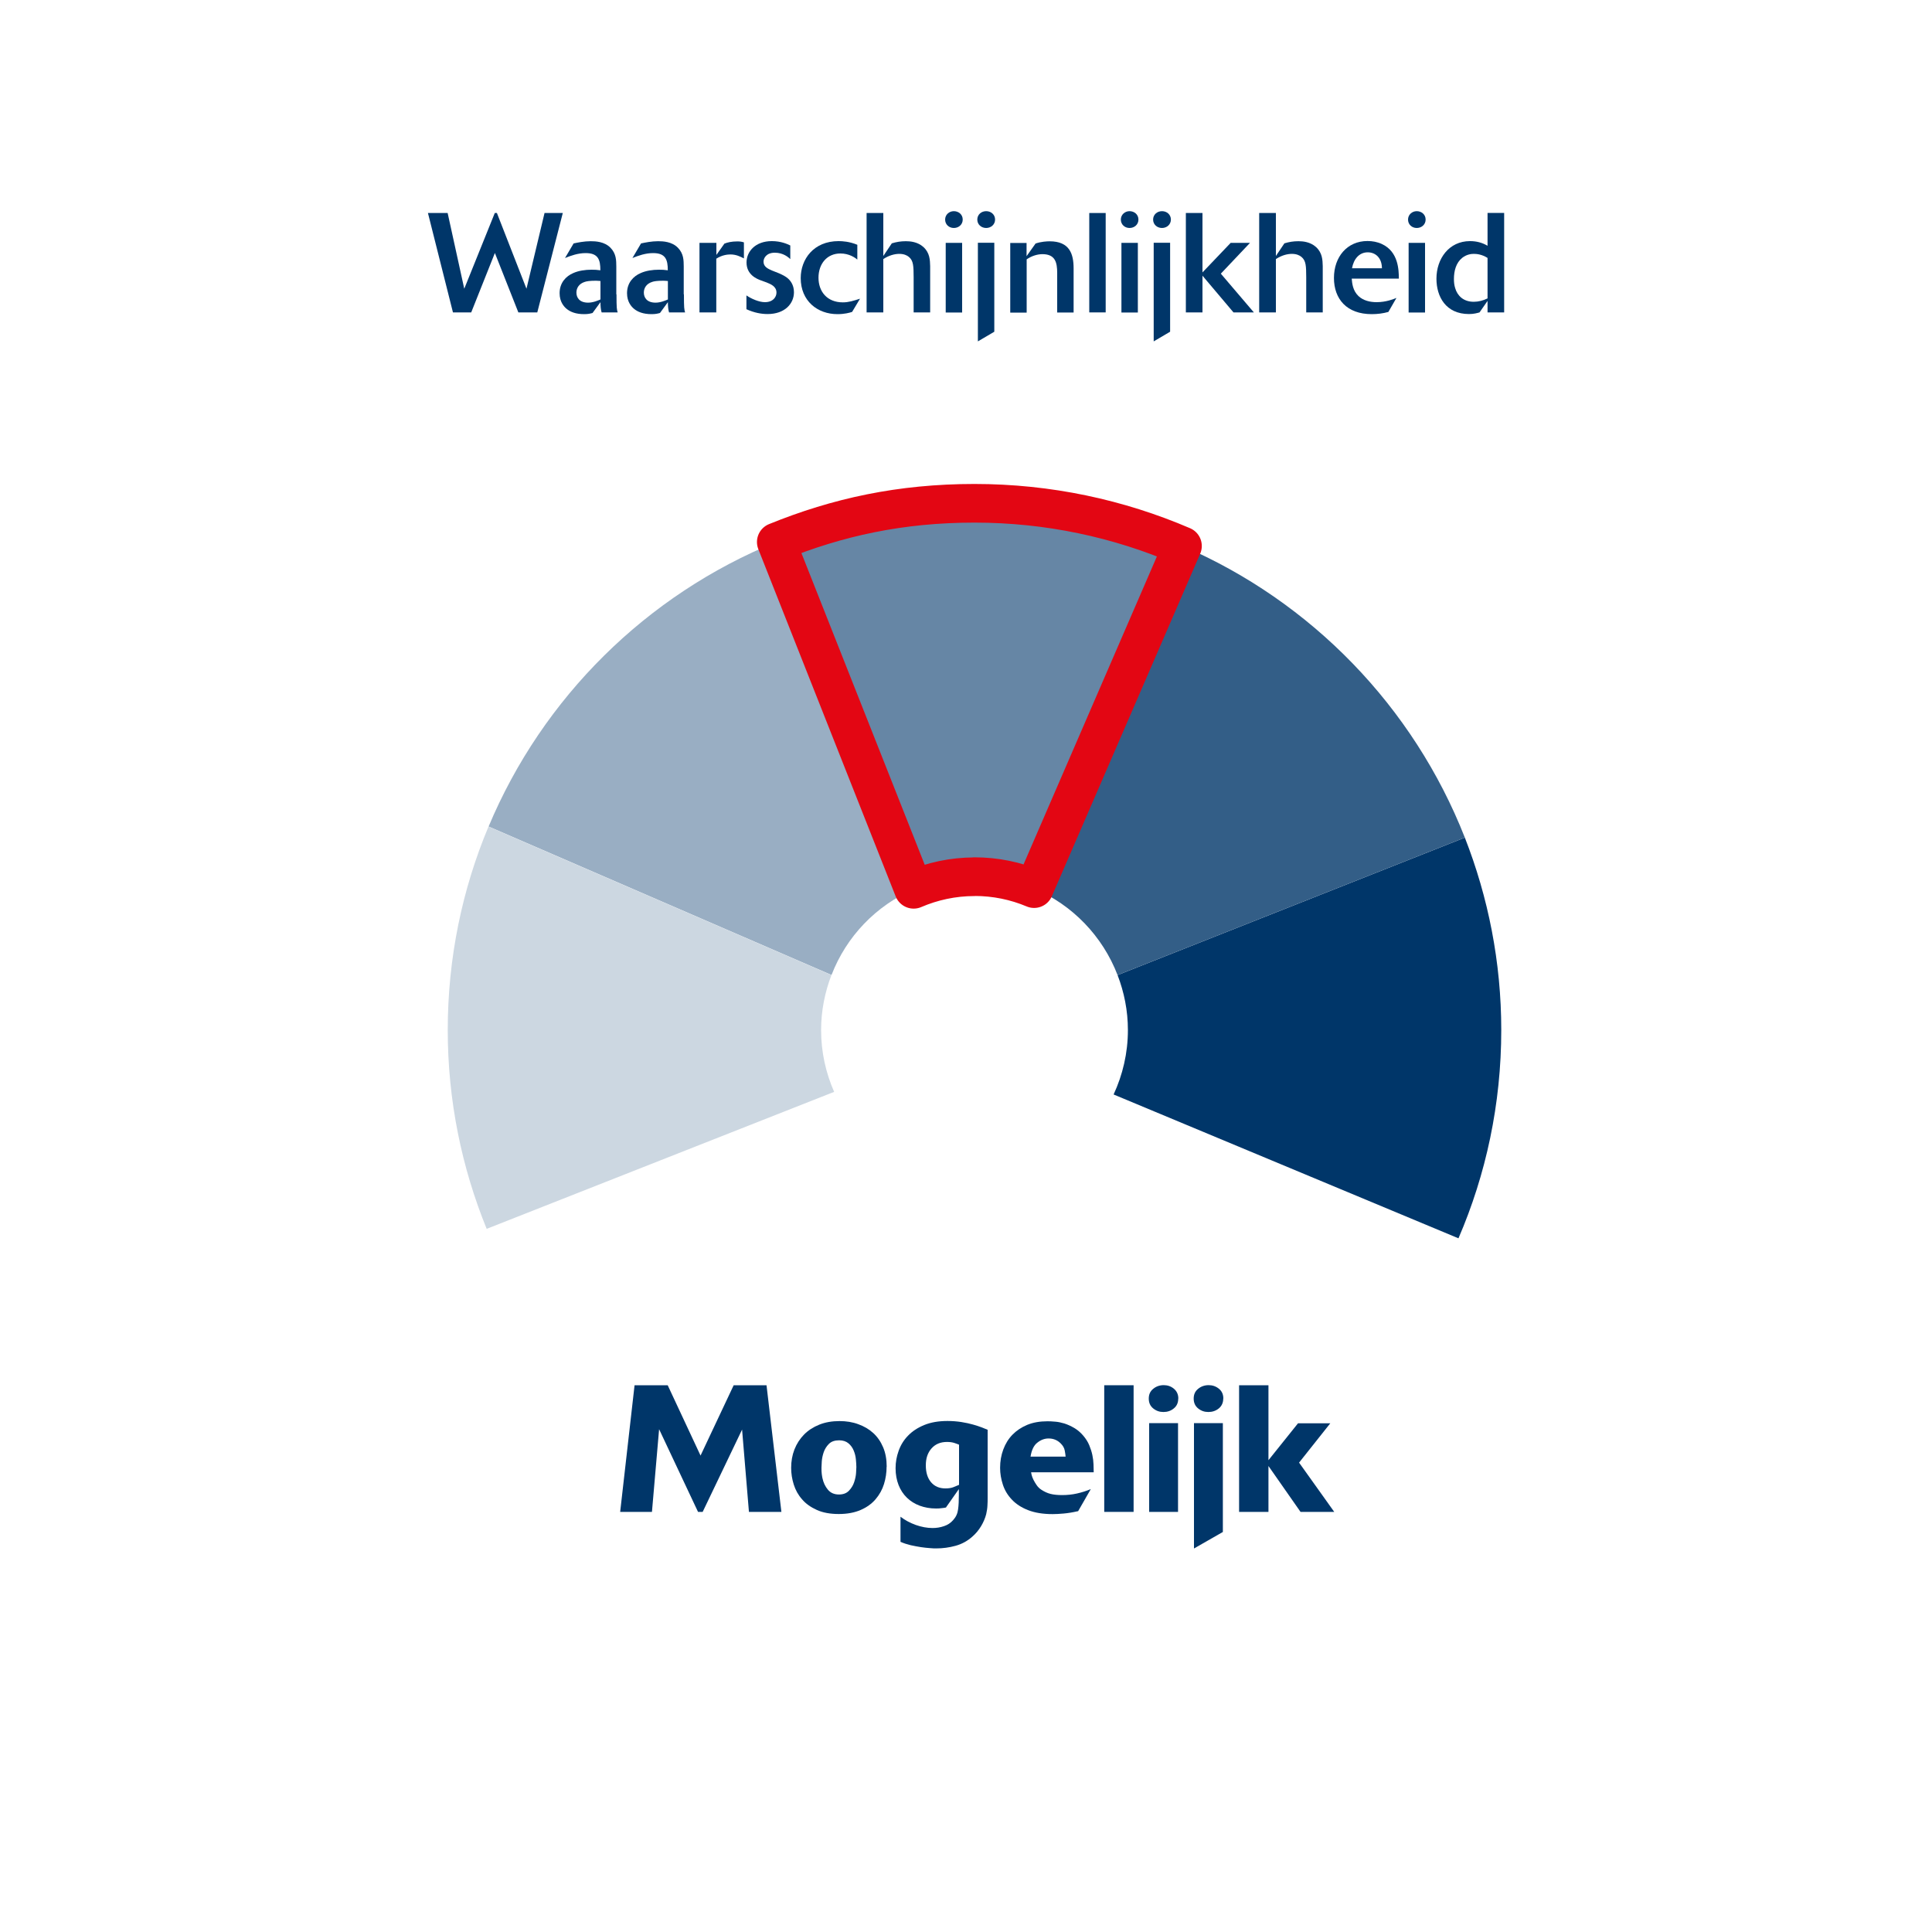
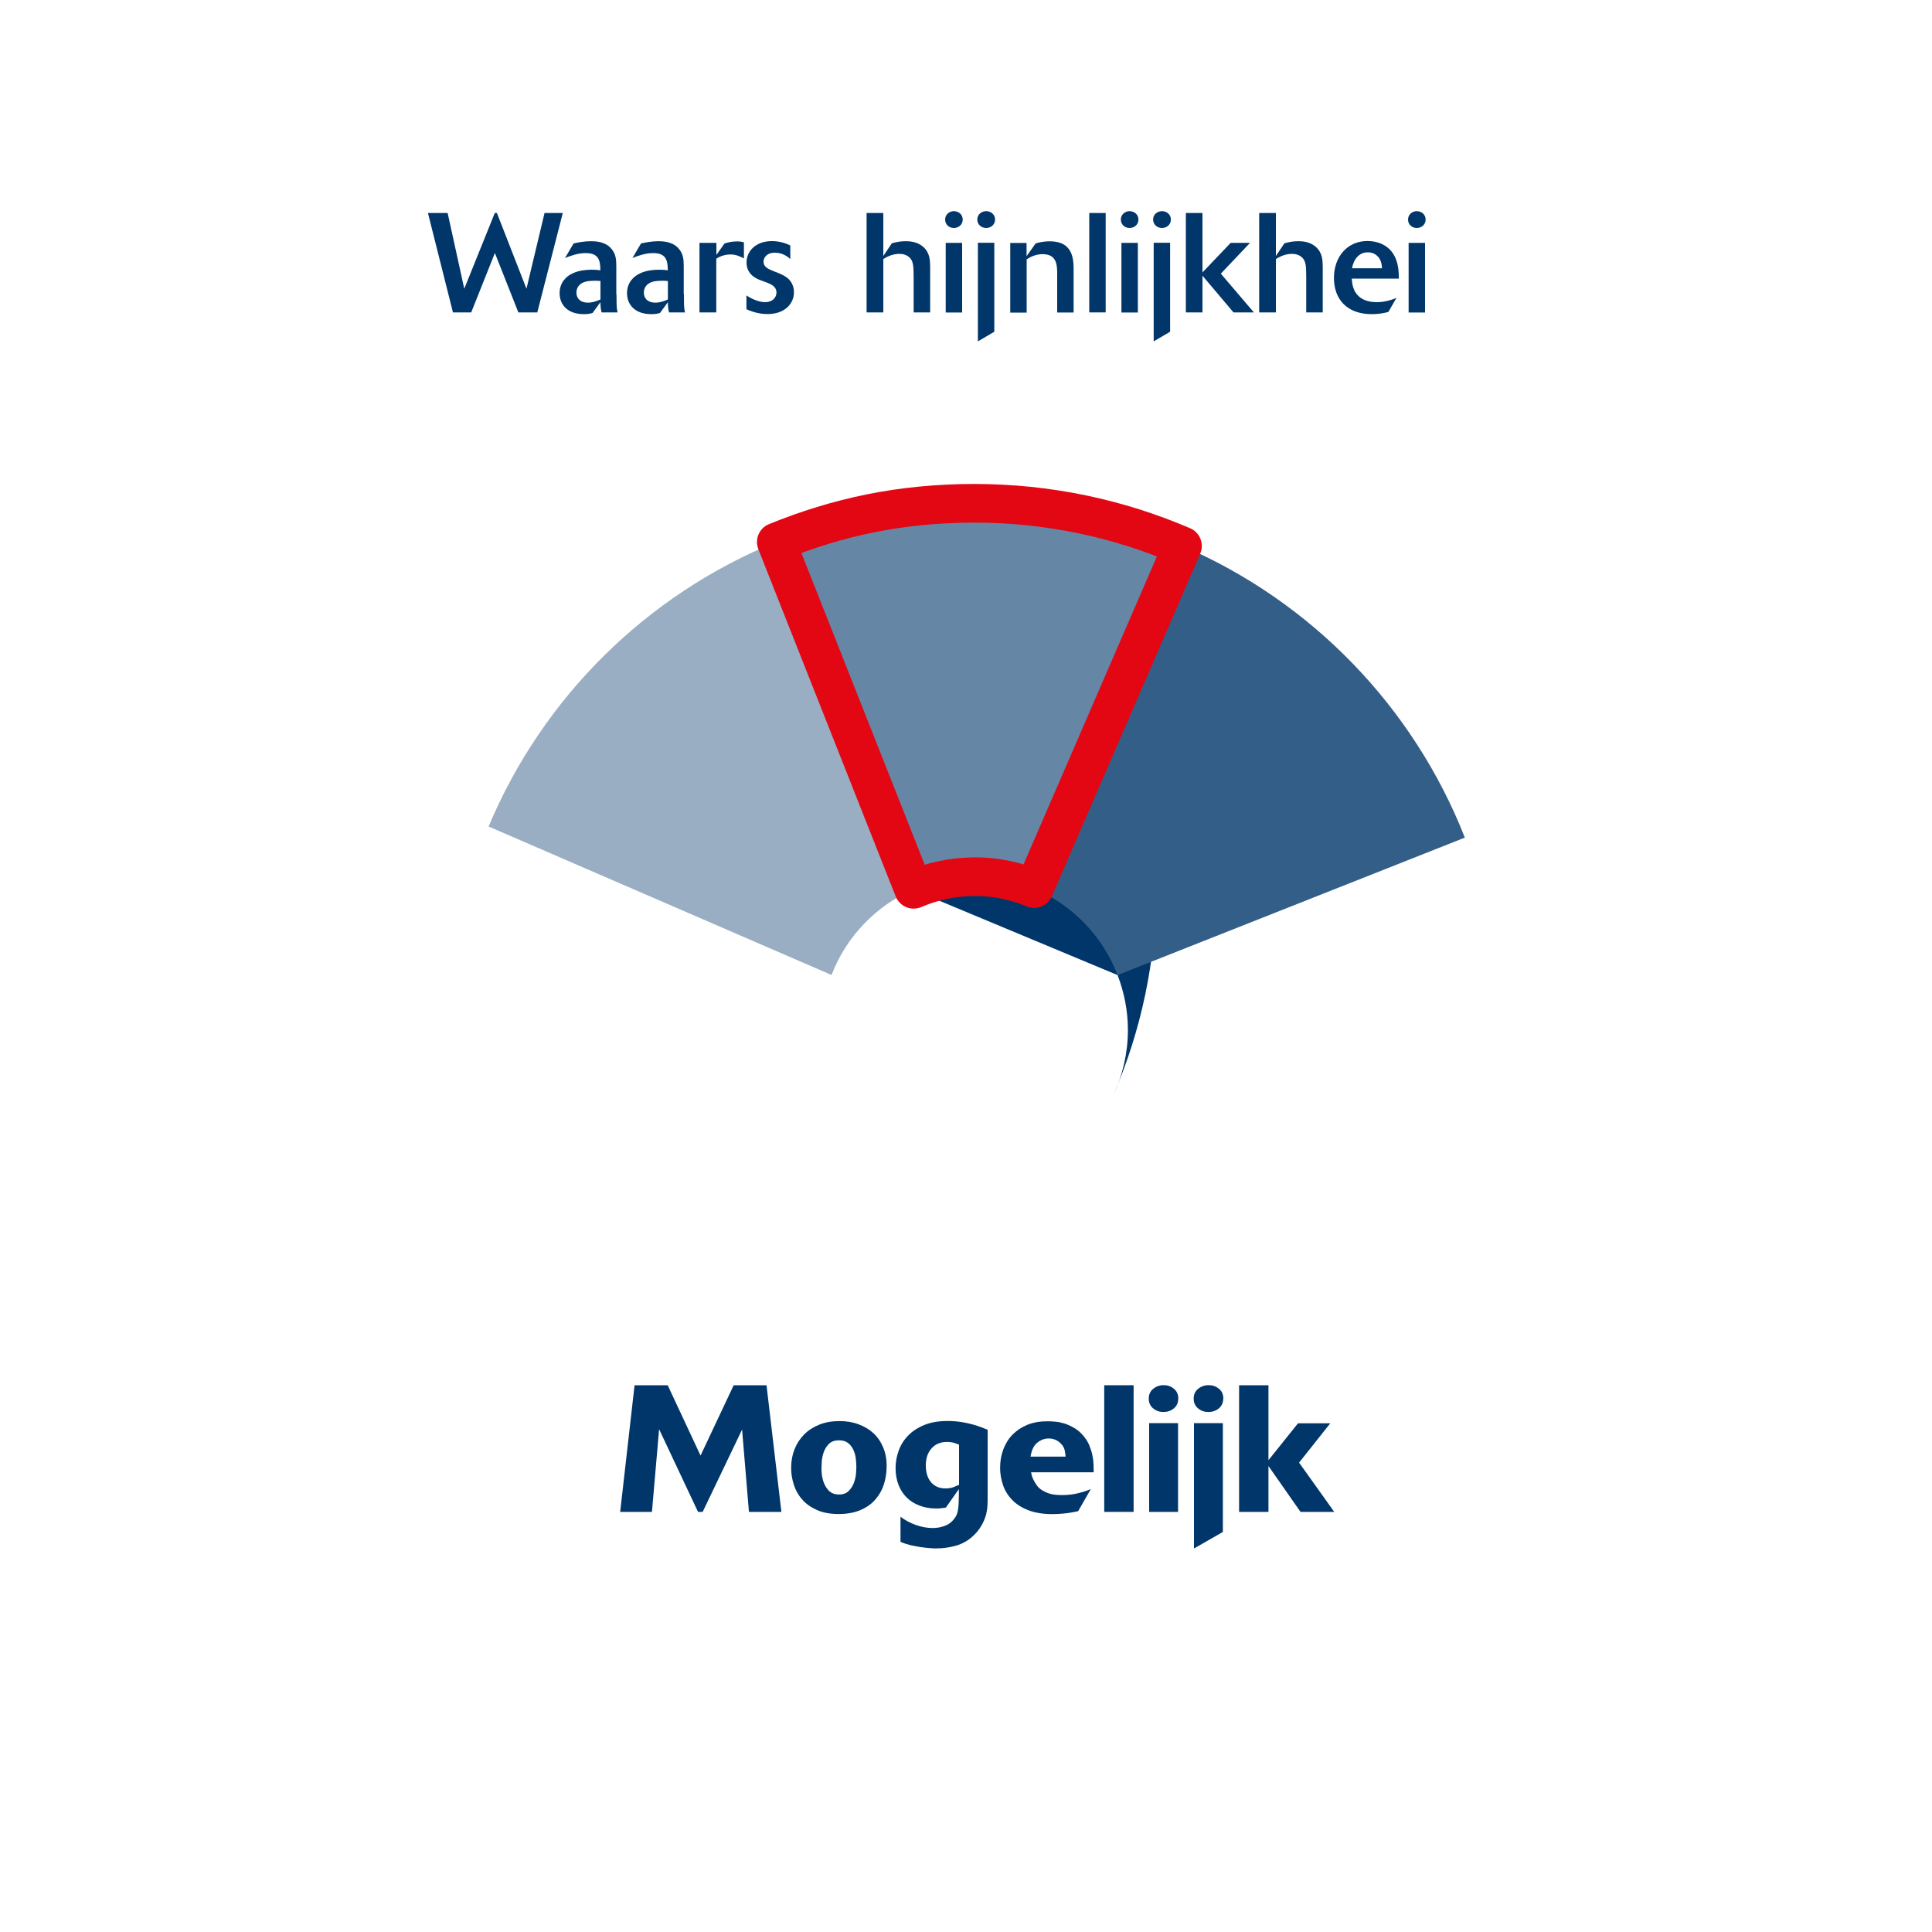
<svg xmlns="http://www.w3.org/2000/svg" id="Laag_1" viewBox="0 0 200 200">
  <defs>
    <style>.cls-1{fill:#ccd7e1;}.cls-2{fill:#003669;}.cls-3{fill:#335e87;}.cls-4{fill:#99aec3;}.cls-5{fill:#6686a5;stroke:#e30613;stroke-linecap:round;stroke-linejoin:round;stroke-width:4px;}</style>
  </defs>
  <g>
-     <path class="cls-2" d="M115.69,100.94c.68,1.77,1.07,3.68,1.07,5.69,0,2.38-.54,4.64-1.48,6.67l35.7,14.89c2.85-6.61,4.43-13.9,4.43-21.56,0-7.03-1.35-13.74-3.77-19.92l-35.95,14.23Z" />
+     <path class="cls-2" d="M115.69,100.94c.68,1.77,1.07,3.68,1.07,5.69,0,2.38-.54,4.64-1.48,6.67c2.85-6.61,4.43-13.9,4.43-21.56,0-7.03-1.35-13.74-3.77-19.92l-35.95,14.23Z" />
    <path class="cls-3" d="M122.41,56.52l-15.36,35.47c3.96,1.67,7.09,4.92,8.64,8.95l35.95-14.23c-5.32-13.55-15.9-24.46-29.23-30.19Z" />
    <path class="cls-4" d="M94.59,92.05l-14.22-35.95c-13.43,5.46-24.19,16.1-29.79,29.46l35.5,15.37c1.53-3.98,4.61-7.19,8.52-8.88Z" />
    <path class="cls-5" d="M100.88,90.75c2.19,0,4.27,.44,6.17,1.24l15.36-35.47c-6.61-2.84-13.88-4.42-21.53-4.42s-14.18,1.43-20.52,4.01l14.22,35.95c1.93-.83,4.06-1.3,6.29-1.3Z" />
-     <path class="cls-1" d="M46.35,106.63c0,7.28,1.44,14.22,4.03,20.58l35.97-14.18c-.86-1.96-1.35-4.12-1.35-6.39,0-2.01,.39-3.93,1.07-5.7l-35.5-15.37c-2.72,6.48-4.22,13.6-4.22,21.07Z" />
  </g>
  <g>
    <path class="cls-2" d="M55.61,32.34h-1.95l-2.43-6.15-2.45,6.15h-1.89l-2.59-10.29h2.04l1.72,7.84,3.16-7.84h.22l3.06,7.84,1.87-7.84h1.89l-2.64,10.29Z" />
    <path class="cls-2" d="M63.82,30.46c0,1.46,.03,1.56,.12,1.88h-1.66c-.09-.29-.12-.66-.12-1.06l-.82,1.12c-.26,.07-.47,.12-.87,.12-.86,0-1.44-.23-1.84-.57-.23-.2-.7-.68-.7-1.6,0-1.08,.66-1.76,1.41-2.08,.55-.25,1.24-.35,1.89-.35,.35,0,.54,.01,.92,.06,0-1.09-.22-1.78-1.52-1.78-.8,0-1.52,.26-2.14,.51l.89-1.51c.41-.09,1.09-.23,1.76-.23,.52,0,1.43,.04,2.05,.67s.6,1.33,.61,1.94v2.9Zm-1.66-1.37c-.16-.01-.32-.03-.47-.03-.67,0-.98,.06-1.15,.12-.61,.19-.87,.64-.87,1.11,0,.51,.31,1.04,1.21,1.04,.52,0,1.02-.22,1.28-.33v-1.89Z" />
    <path class="cls-2" d="M70.8,30.46c0,1.46,.03,1.56,.12,1.88h-1.66c-.09-.29-.12-.66-.12-1.06l-.82,1.12c-.26,.07-.47,.12-.87,.12-.86,0-1.44-.23-1.84-.57-.23-.2-.7-.68-.7-1.6,0-1.08,.66-1.76,1.41-2.08,.55-.25,1.24-.35,1.89-.35,.35,0,.54,.01,.92,.06,0-1.09-.22-1.78-1.52-1.78-.8,0-1.52,.26-2.14,.51l.89-1.51c.41-.09,1.09-.23,1.76-.23,.52,0,1.43,.04,2.05,.67s.6,1.33,.61,1.94v2.9Zm-1.66-1.37c-.16-.01-.32-.03-.47-.03-.67,0-.98,.06-1.15,.12-.61,.19-.87,.64-.87,1.11,0,.51,.31,1.04,1.21,1.04,.52,0,1.02-.22,1.28-.33v-1.89Z" />
    <path class="cls-2" d="M74.16,32.34h-1.75v-7.2h1.75v1.25l.83-1.17c.29-.12,.73-.23,1.34-.23,.32,0,.48,.04,.68,.1v1.66c-.38-.19-.8-.41-1.4-.41-.33,0-.89,.07-1.46,.44v5.55Z" />
    <path class="cls-2" d="M81.81,26.82c-.2-.19-.73-.66-1.6-.66s-1.17,.55-1.17,.93c0,.54,.48,.74,.89,.92l.73,.29c.38,.17,.66,.31,.9,.52,.22,.19,.63,.64,.63,1.43,0,1.17-.93,2.26-2.73,2.26-.64,0-1.38-.13-2.19-.5v-1.43c.5,.35,1.31,.7,1.91,.7,.86,0,1.2-.55,1.2-.99,0-.64-.58-.87-1.02-1.05l-.55-.2c-.48-.17-1.53-.6-1.53-1.87,0-1.12,.9-2.21,2.62-2.21,.96,0,1.62,.31,1.91,.45v1.4Z" />
-     <path class="cls-2" d="M88.21,32.29c-.28,.09-.79,.23-1.52,.23-2.07,0-3.8-1.37-3.8-3.73,0-1.95,1.33-3.83,3.92-3.83,.39,0,1.12,.04,1.94,.38v1.53c-.23-.19-.83-.63-1.75-.63-1.4,0-2.27,1.08-2.27,2.51s.89,2.55,2.52,2.55c.6,0,1.09-.16,1.78-.38l-.82,1.37Z" />
    <path class="cls-2" d="M96.28,32.34h-1.7v-3.64c-.01-1.14-.01-1.71-.5-2.11-.19-.16-.51-.31-.99-.31s-1.08,.16-1.65,.54v5.52h-1.73v-10.29h1.73v4.45l.88-1.31c.5-.15,.93-.22,1.46-.22,.44,0,1.21,.06,1.81,.6,.67,.61,.68,1.35,.7,1.98v4.79Z" />
    <path class="cls-2" d="M99.66,22.73c0,.52-.42,.87-.92,.87s-.9-.36-.9-.87,.42-.87,.9-.87,.92,.33,.92,.87Zm-.06,9.62h-1.7v-7.21h1.7v7.21Z" />
    <path class="cls-2" d="M102.09,23.6c-.51,0-.92-.36-.92-.87s.41-.87,.92-.87,.92,.36,.92,.87-.42,.87-.92,.87Zm.84,1.53v9.21l-1.7,1v-10.21h1.7Z" />
    <path class="cls-2" d="M104.57,25.15h1.7v1.37l.93-1.31c.57-.2,1.18-.23,1.46-.23,2.07,0,2.48,1.31,2.48,2.81v4.56h-1.7v-4.09c0-1.09-.2-1.95-1.53-1.95-.52,0-1.14,.19-1.63,.54v5.51h-1.7v-7.2Z" />
    <path class="cls-2" d="M114.46,32.34h-1.7v-10.29h1.7v10.29Z" />
    <path class="cls-2" d="M117.85,22.73c0,.52-.42,.87-.92,.87s-.9-.36-.9-.87,.42-.87,.9-.87,.92,.33,.92,.87Zm-.06,9.62h-1.7v-7.21h1.7v7.21Z" />
    <path class="cls-2" d="M120.29,23.6c-.51,0-.92-.36-.92-.87s.41-.87,.92-.87,.92,.36,.92,.87-.42,.87-.92,.87Zm.84,1.53v9.21l-1.7,1v-10.21h1.7Z" />
    <path class="cls-2" d="M129.8,32.34h-2.11l-3.21-3.8v3.8h-1.72v-10.29h1.72v6.15l2.92-3.06h2l-3.02,3.19,3.42,4.01Z" />
    <path class="cls-2" d="M136.92,32.34h-1.7v-3.64c-.01-1.14-.01-1.71-.5-2.11-.19-.16-.51-.31-.99-.31s-1.08,.16-1.65,.54v5.52h-1.73v-10.29h1.73v4.45l.88-1.31c.5-.15,.93-.22,1.46-.22,.44,0,1.21,.06,1.81,.6,.67,.61,.68,1.35,.7,1.98v4.79Z" />
    <path class="cls-2" d="M143.73,32.29c-.57,.16-1.15,.23-1.73,.23-2.59,0-3.91-1.57-3.91-3.75s1.37-3.82,3.47-3.82c.51,0,1.02,.09,1.49,.31,1.73,.8,1.75,2.71,1.76,3.58h-4.88c.04,.47,.1,1.24,.7,1.81,.5,.47,1.2,.63,1.88,.63,.98,0,1.76-.32,2.05-.44l-.83,1.44Zm-.67-4.52c-.01-.26-.04-.8-.42-1.21-.26-.28-.63-.44-1.05-.44-.89,0-1.46,.7-1.63,1.65h3.1Z" />
    <path class="cls-2" d="M147.58,22.73c0,.52-.42,.87-.92,.87s-.9-.36-.9-.87,.42-.87,.9-.87,.92,.33,.92,.87Zm-.06,9.62h-1.7v-7.21h1.7v7.21Z" />
-     <path class="cls-2" d="M155.71,32.34h-1.72v-1.19l-.83,1.19c-.25,.07-.6,.17-1.09,.17-2.39,0-3.37-1.79-3.37-3.66,0-2.07,1.3-3.89,3.47-3.89,.67,0,1.25,.15,1.82,.48v-3.4h1.72v10.29Zm-1.72-5.64c-.57-.36-1.09-.42-1.41-.42-.26,0-.74,.04-1.21,.41-.64,.51-.86,1.35-.86,2.19,0,.32,.03,.64,.13,.95,.23,.79,.86,1.41,1.92,1.41,.5,0,.98-.13,1.43-.35v-4.18Z" />
  </g>
  <g>
    <path class="cls-2" d="M80.89,156.51h-3.36l-.71-8.52-4.08,8.52h-.48l-4.03-8.56-.74,8.56h-3.29l1.49-13.11h3.43l3.4,7.28,3.43-7.28h3.4l1.54,13.11Z" />
    <path class="cls-2" d="M91.78,151.83c0,.62-.09,1.22-.27,1.8-.18,.58-.47,1.1-.87,1.57s-.92,.84-1.54,1.11-1.38,.42-2.27,.42-1.65-.14-2.27-.42-1.14-.64-1.53-1.1c-.4-.45-.68-.96-.86-1.53-.18-.57-.27-1.14-.27-1.73,0-.68,.11-1.31,.34-1.9,.23-.59,.56-1.1,.99-1.54,.43-.44,.96-.78,1.58-1.03,.62-.25,1.32-.37,2.1-.37,.69,0,1.34,.1,1.93,.32,.59,.21,1.11,.51,1.55,.91,.44,.4,.78,.89,1.03,1.48,.25,.59,.37,1.26,.37,2.01Zm-4.94,2.88c.45,0,.79-.13,1.04-.39,.25-.26,.43-.55,.54-.88,.11-.33,.18-.65,.2-.96,.02-.31,.03-.51,.03-.61,0-.22-.02-.49-.05-.81s-.11-.62-.23-.91c-.12-.29-.3-.54-.54-.74s-.56-.31-.96-.31c-.46,0-.81,.12-1.06,.37s-.43,.54-.54,.86-.18,.65-.2,.96-.03,.52-.03,.63c0,.27,0,.5,.03,.68s.04,.32,.07,.42c.1,.47,.29,.87,.57,1.2,.28,.33,.66,.49,1.14,.49Z" />
    <path class="cls-2" d="M97.95,156.05c-.1,.03-.25,.05-.44,.07-.19,.03-.39,.04-.6,.04-.62,0-1.18-.1-1.7-.29-.51-.19-.96-.47-1.33-.83-.37-.36-.66-.8-.86-1.31-.2-.51-.31-1.09-.31-1.74s.11-1.22,.32-1.81c.21-.59,.53-1.11,.97-1.56,.43-.45,.99-.82,1.67-1.1,.68-.28,1.48-.42,2.41-.42,.52,0,1,.04,1.45,.11,.45,.07,.84,.16,1.2,.26,.35,.1,.66,.2,.92,.3,.26,.1,.46,.18,.59,.24v7.09c0,.21,0,.46-.02,.74-.01,.29-.06,.59-.13,.91-.11,.42-.29,.84-.53,1.24s-.54,.76-.88,1.06c-.52,.47-1.11,.79-1.76,.97-.66,.18-1.32,.27-2,.27-.16,0-.38,0-.66-.03-.28-.02-.58-.05-.92-.1-.33-.05-.69-.12-1.06-.2-.37-.09-.72-.2-1.06-.35v-2.6c.45,.35,.97,.63,1.57,.85,.6,.21,1.18,.32,1.75,.32,.4,0,.79-.06,1.17-.19,.38-.12,.71-.34,.96-.63,.29-.32,.46-.69,.51-1.11,.06-.42,.08-.92,.08-1.5v-.6l-1.32,1.88Zm1.32-6.5c-.11-.05-.28-.11-.49-.18-.22-.07-.47-.1-.75-.1-.67,0-1.2,.22-1.6,.67-.4,.45-.59,1.03-.59,1.76s.18,1.32,.55,1.75c.36,.42,.86,.63,1.48,.63,.32,0,.6-.04,.83-.13s.43-.17,.58-.24v-4.16Z" />
    <path class="cls-2" d="M111.57,156.44c-.52,.12-1.01,.2-1.46,.24-.45,.04-.83,.06-1.14,.06-1,0-1.85-.14-2.54-.41-.69-.27-1.25-.63-1.68-1.09-.43-.45-.74-.96-.93-1.54-.19-.58-.29-1.16-.29-1.75,0-.68,.11-1.31,.33-1.9,.22-.59,.53-1.1,.95-1.53,.42-.43,.93-.77,1.53-1.02,.61-.25,1.3-.37,2.1-.37,.22,0,.49,.01,.79,.04,.3,.02,.62,.09,.96,.19,.33,.11,.67,.26,1.01,.46,.34,.2,.65,.46,.94,.8,.27,.32,.48,.65,.62,.99,.14,.34,.25,.68,.32,1.01,.07,.33,.11,.66,.12,.97,.01,.31,.02,.58,.02,.82h-6.48s.02,.15,.06,.3,.1,.31,.19,.49c.09,.18,.2,.36,.33,.55s.29,.34,.47,.46c.32,.21,.64,.36,.97,.44,.32,.08,.72,.12,1.19,.12,.52,0,1.03-.05,1.52-.16s.98-.26,1.45-.46l-1.32,2.3Zm-1.26-5.66c-.01-.16-.04-.37-.09-.63-.05-.26-.19-.51-.43-.74-.33-.33-.75-.5-1.24-.5-.41,0-.8,.14-1.16,.43-.37,.28-.6,.77-.71,1.45h3.64Z" />
    <path class="cls-2" d="M117.35,156.51h-3.04v-13.11h3.04v13.11Z" />
    <path class="cls-2" d="M121.97,144.78c0,.43-.15,.77-.46,1.02-.3,.25-.66,.37-1.07,.37s-.75-.12-1.06-.37c-.31-.25-.46-.59-.46-1.02s.15-.76,.46-1.01c.3-.25,.67-.38,1.09-.38,.4,0,.75,.12,1.05,.37,.3,.25,.46,.59,.46,1.02Zm-.02,11.73h-2.99v-9.19h2.99v9.19Z" />
    <path class="cls-2" d="M126.63,144.78c0,.43-.16,.77-.46,1.02-.31,.25-.67,.37-1.08,.37s-.75-.12-1.06-.37c-.31-.25-.46-.59-.46-1.02s.15-.76,.46-1.01c.3-.25,.67-.38,1.09-.38,.4,0,.75,.12,1.06,.37,.31,.25,.46,.59,.46,1.02Zm-.04,2.54v11.27l-2.99,1.71v-12.98h2.99Z" />
    <path class="cls-2" d="M138.12,156.51h-3.49l-3.32-4.75v4.75h-3.04v-13.11h3.04v7.76l3.06-3.82h3.34l-3.23,4.07,3.64,5.1Z" />
  </g>
</svg>